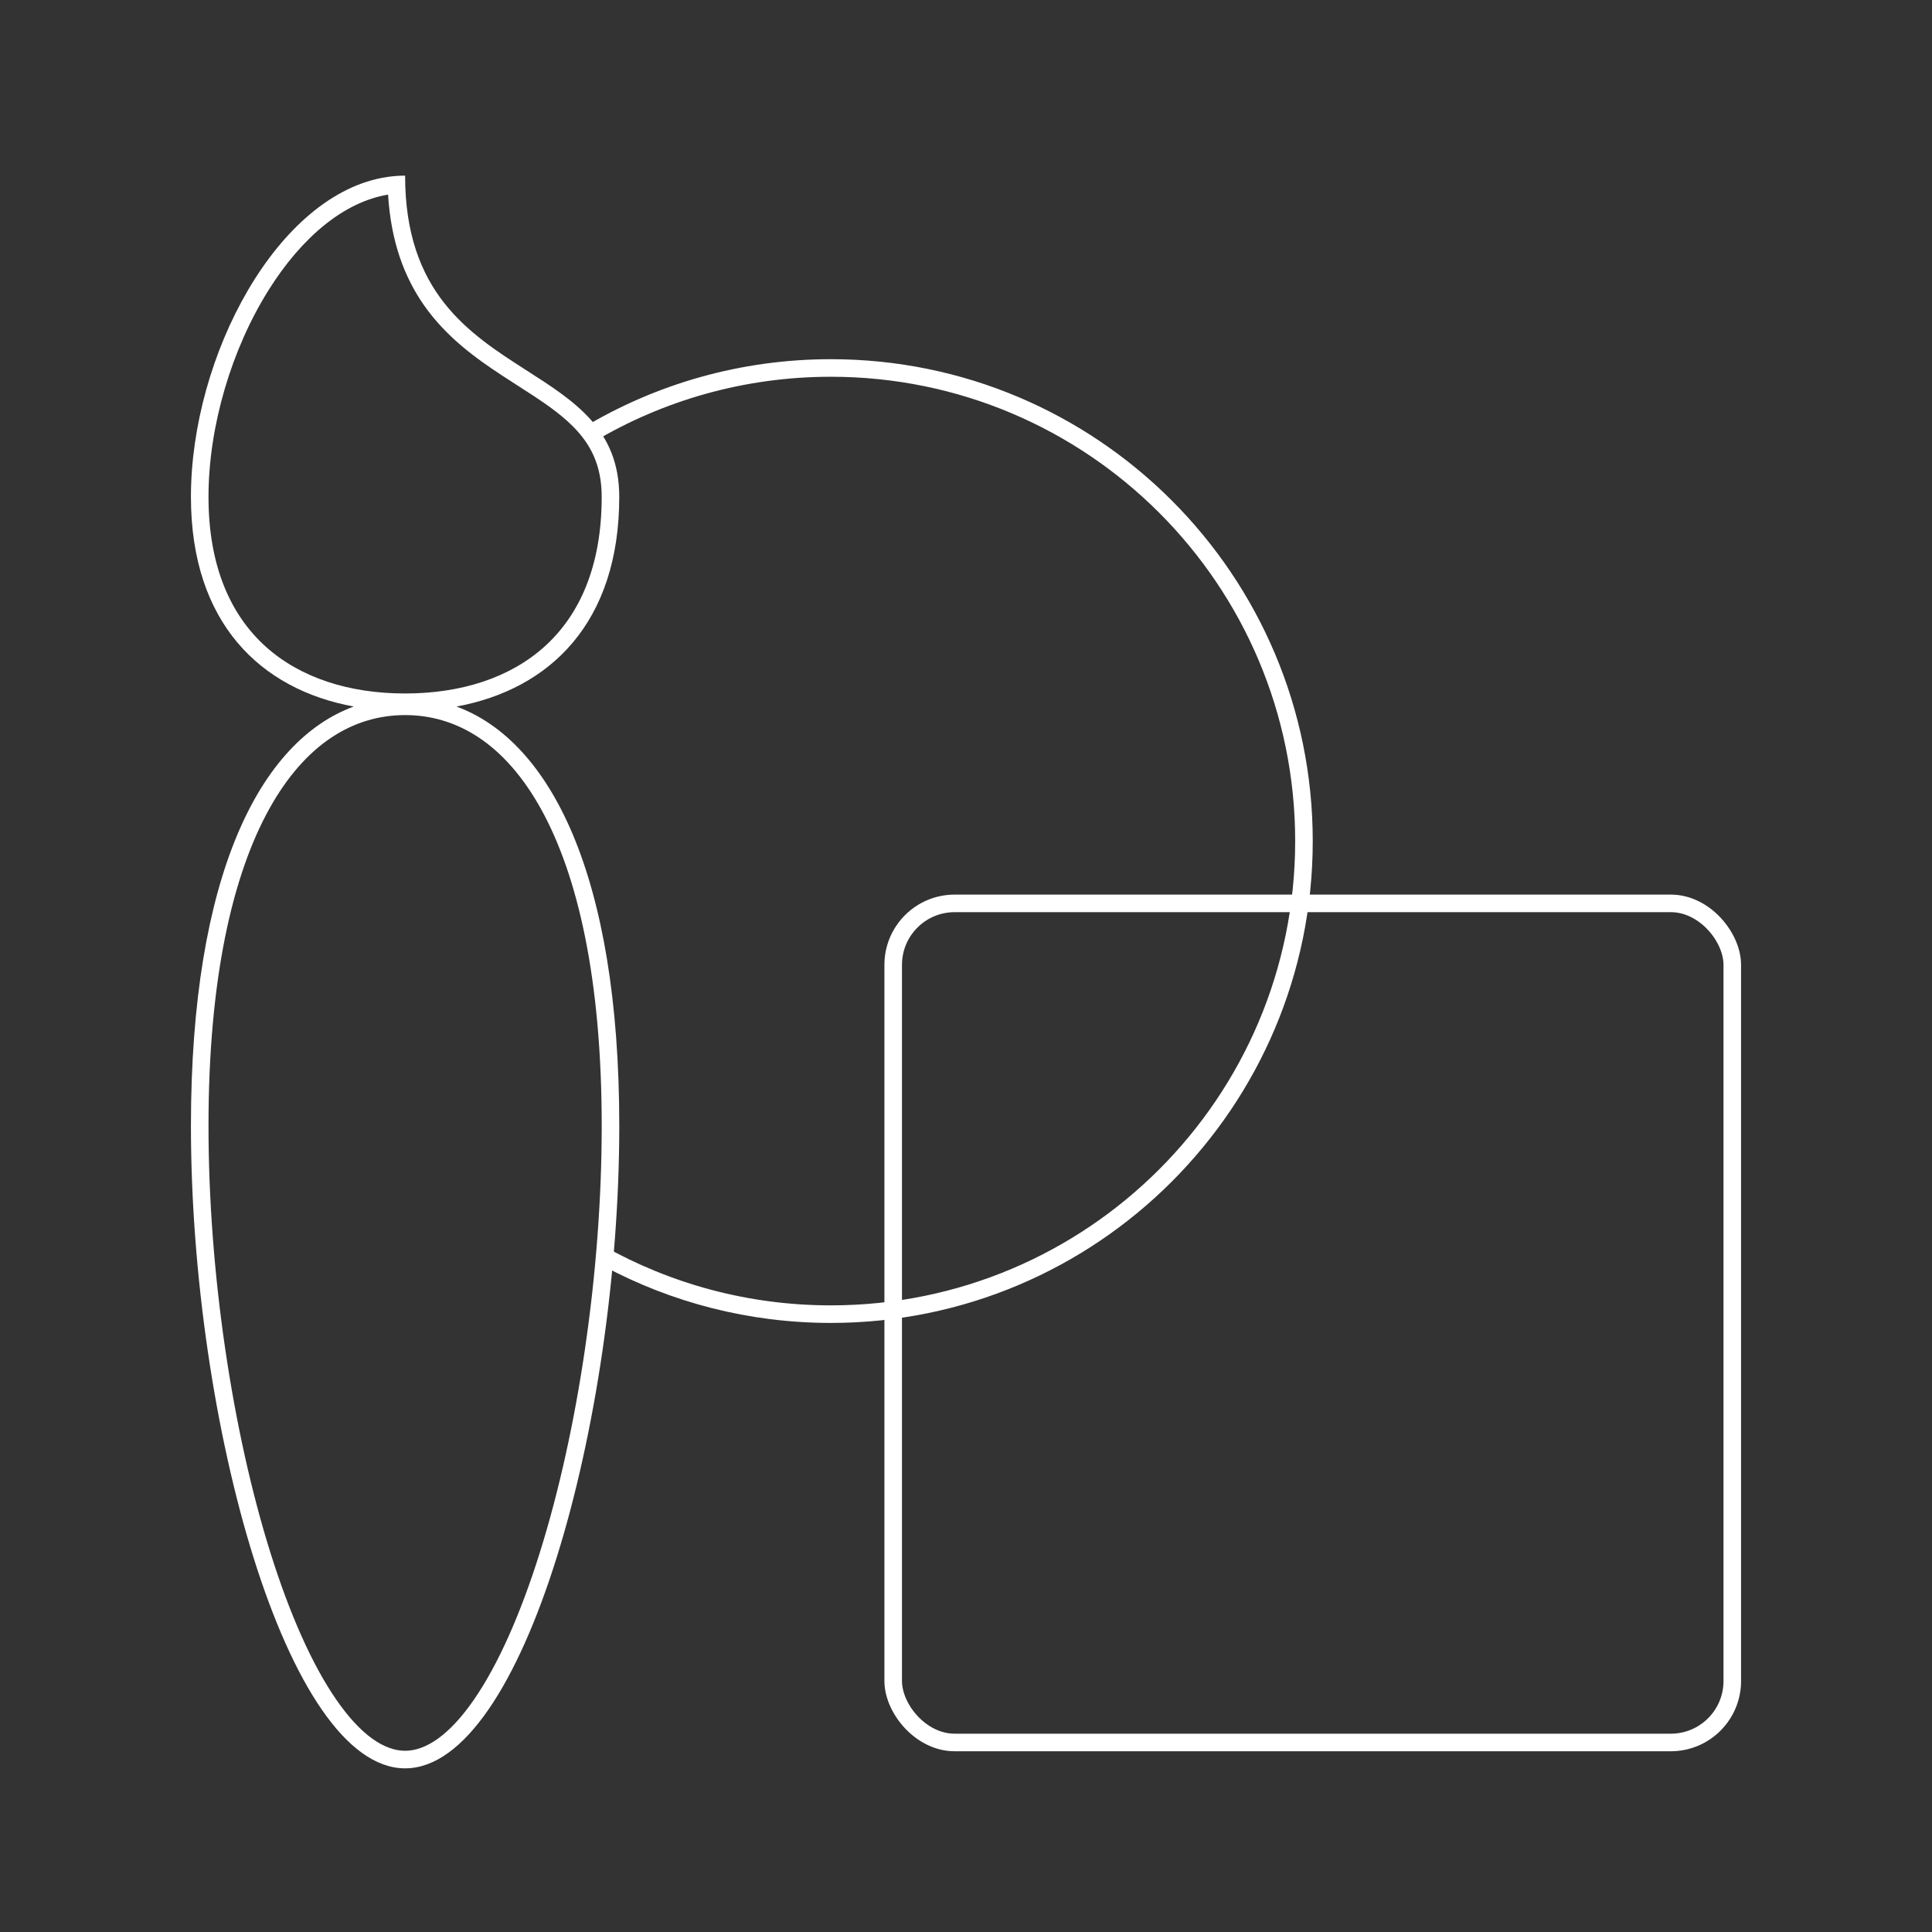
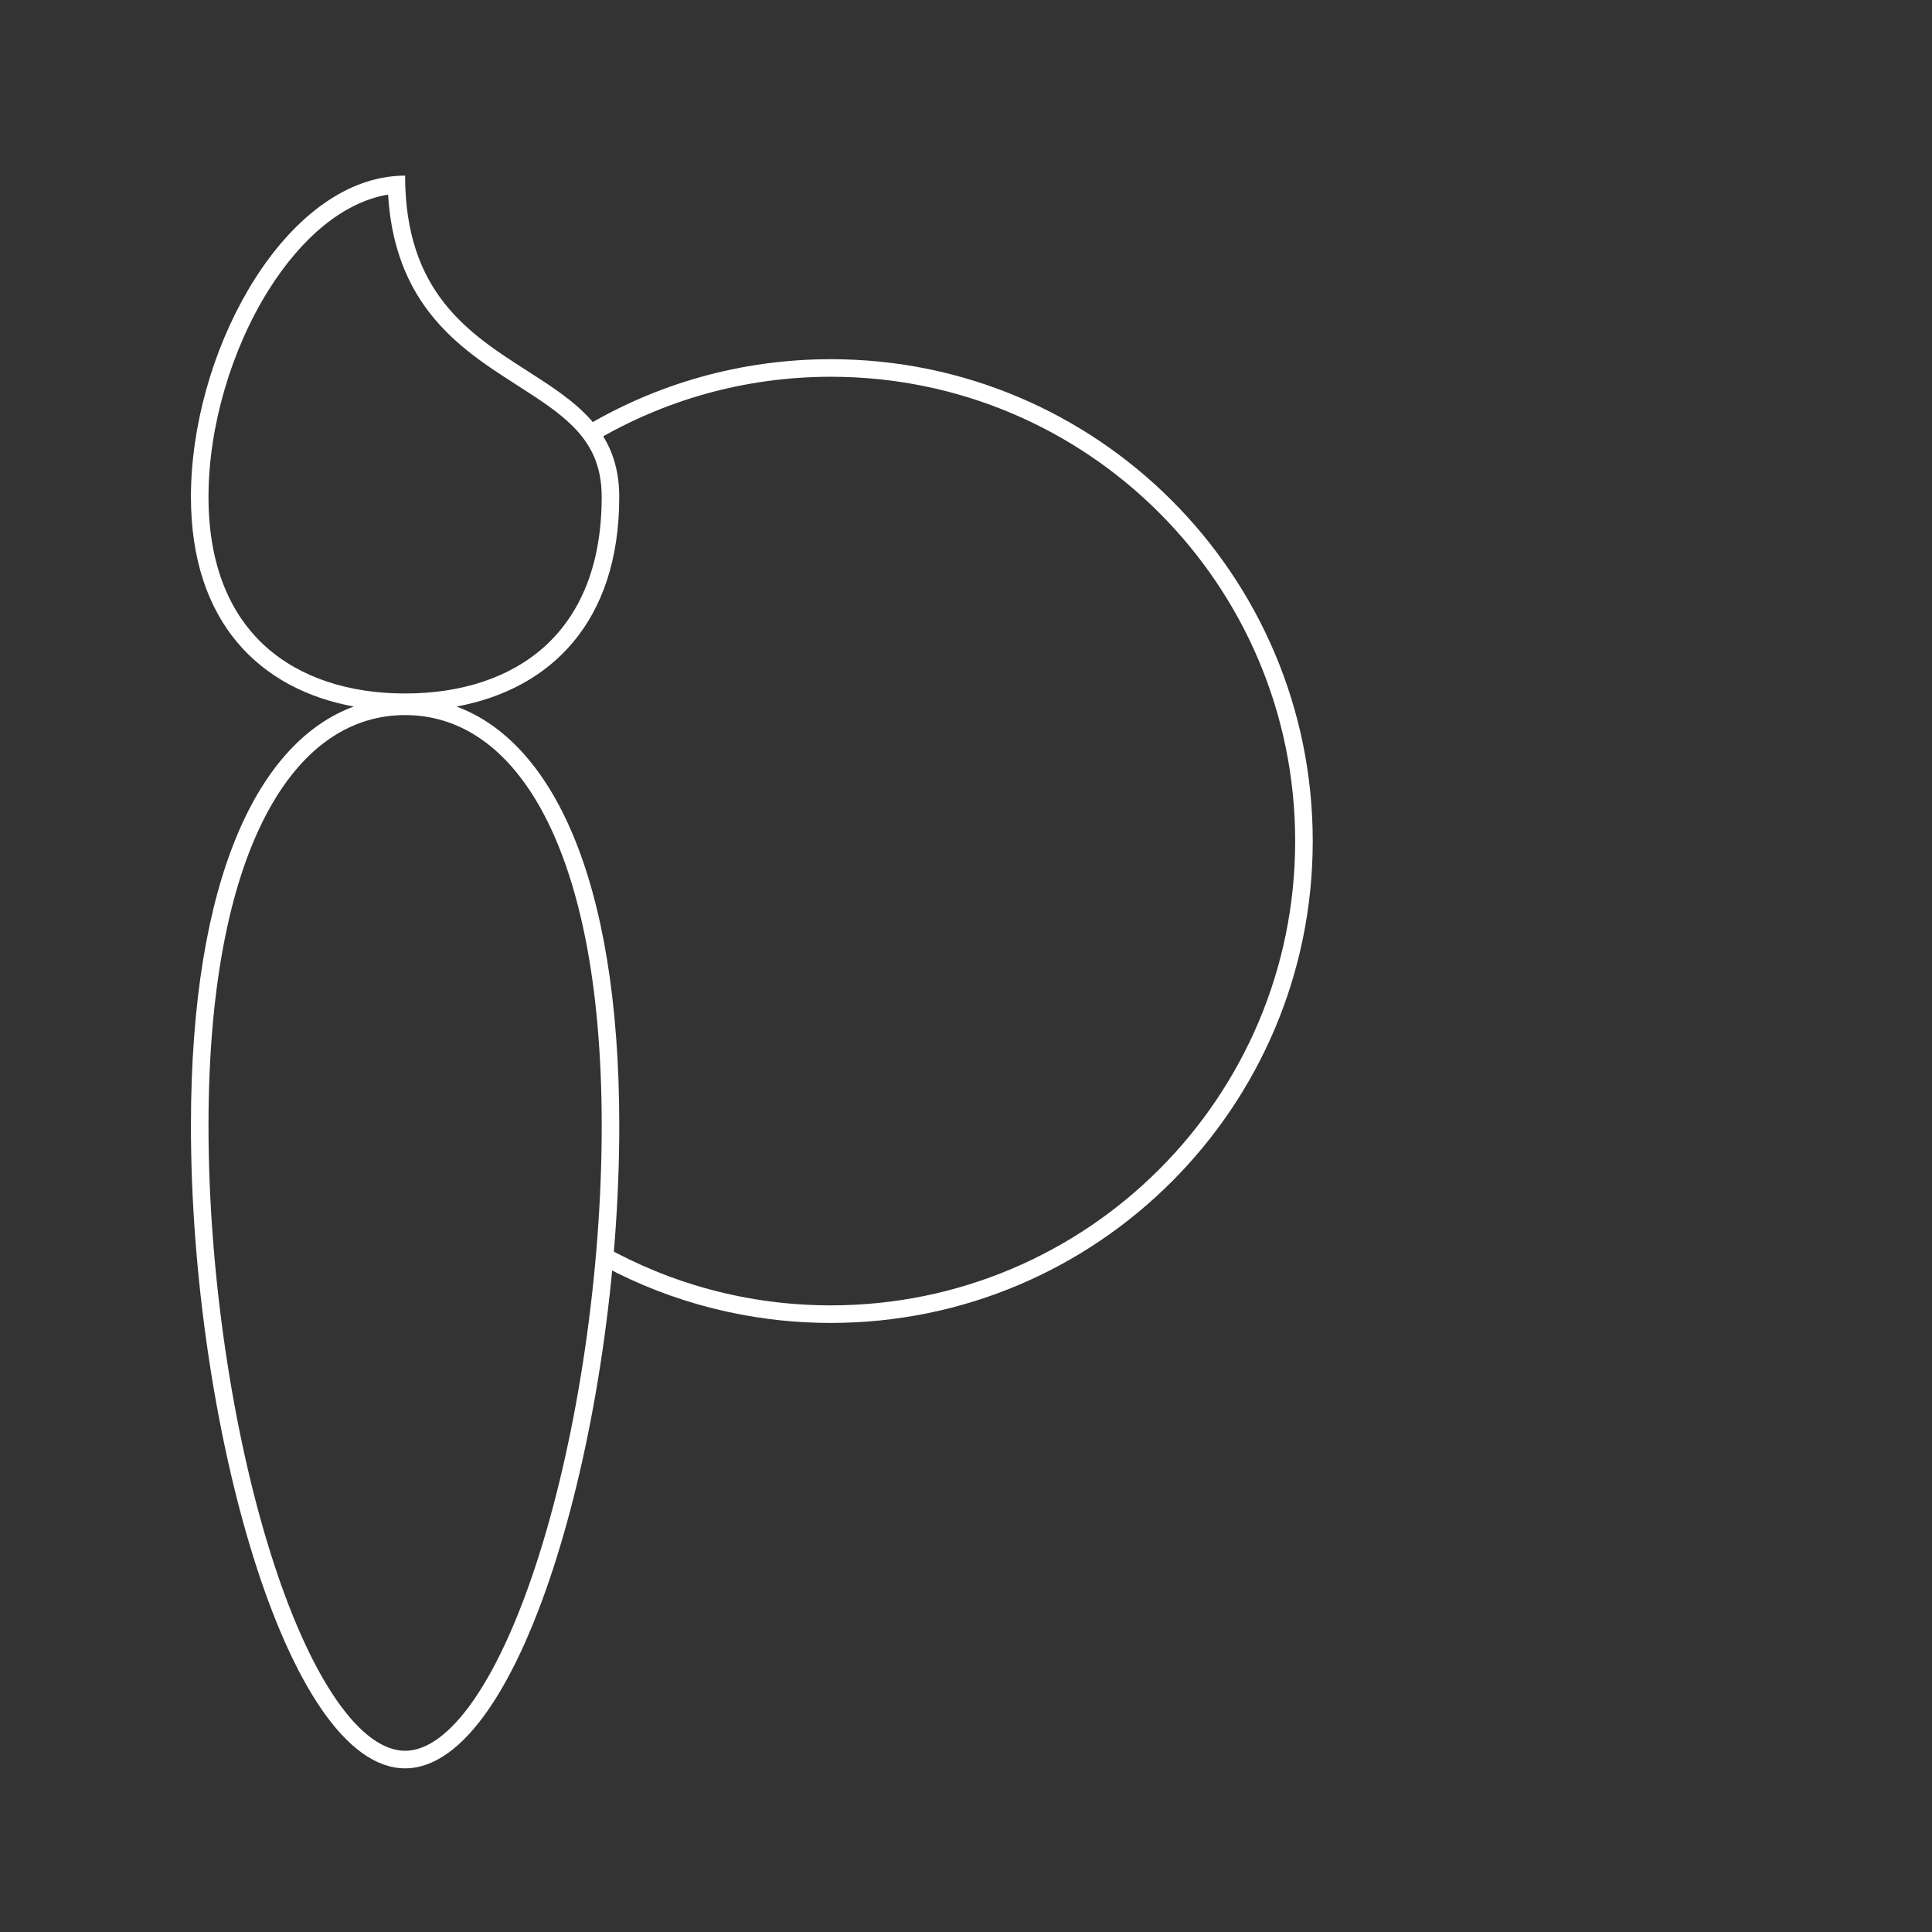
<svg xmlns="http://www.w3.org/2000/svg" width="110" height="110" viewBox="0 0 110 110" fill="none">
  <rect x="0" y="0" width="110" height="110" fill="#333333" stroke="none" />
  <path fill-rule="evenodd" clip-rule="evenodd" d="M34.381 72.093C38.232 74.153 42.633 75.322 47.307 75.322C62.459 75.322 74.742 63.039 74.742 47.887C74.742 32.734 62.459 20.451 47.307 20.451C42.147 20.451 37.319 21.876 33.197 24.353C33.423 24.62 33.628 24.887 33.807 25.153C37.758 22.802 42.375 21.451 47.307 21.451C61.907 21.451 73.742 33.287 73.742 47.887C73.742 62.487 61.907 74.322 47.307 74.322C42.601 74.322 38.183 73.093 34.355 70.938C34.36 71.417 34.369 71.797 34.381 72.093Z" fill="white" />
-   <rect x="50.855" y="51.435" width="47.774" height="47.774" rx="3.5" stroke="white" />
  <path fill-rule="evenodd" clip-rule="evenodd" d="M11.871 28.29C11.871 24.276 13.18 19.886 15.29 16.52C17.181 13.503 19.584 11.496 22.096 11.08C22.258 13.763 23.024 15.786 24.151 17.393C25.409 19.185 27.069 20.386 28.614 21.398C28.918 21.597 29.215 21.788 29.503 21.972L29.503 21.972C30.727 22.758 31.795 23.442 32.642 24.299C33.621 25.29 34.258 26.478 34.258 28.29C34.258 32.272 32.975 35.03 31.016 36.802C29.039 38.59 26.254 39.484 23.065 39.484C19.875 39.484 17.09 38.59 15.113 36.802C13.154 35.03 11.871 32.272 11.871 28.29ZM10.871 28.29C10.871 20.293 15.798 10.983 22.065 10.073C22.395 10.025 22.728 10 23.065 10C23.065 16.66 26.702 18.99 30.004 21.105C32.747 22.862 35.258 24.47 35.258 28.29C35.258 35.449 31.311 39.25 25.988 40.227C31.311 42.182 35.259 49.785 35.259 64.101C35.259 80.937 29.799 100.682 23.065 100.682C16.331 100.682 10.871 80.937 10.871 64.101C10.871 49.785 14.819 42.182 20.142 40.227C14.819 39.25 10.871 35.449 10.871 28.29ZM34.259 64.101C34.259 72.427 32.907 81.471 30.733 88.406C29.644 91.879 28.367 94.768 26.988 96.766C25.579 98.808 24.236 99.682 23.065 99.682C21.894 99.682 20.551 98.808 19.142 96.766C17.763 94.768 16.486 91.879 15.397 88.406C13.223 81.471 11.871 72.427 11.871 64.101C11.871 55.77 13.226 49.864 15.318 46.078C17.391 42.328 20.142 40.714 23.065 40.714C25.988 40.714 28.739 42.328 30.812 46.078C32.904 49.864 34.259 55.77 34.259 64.101Z" fill="white" />
</svg>